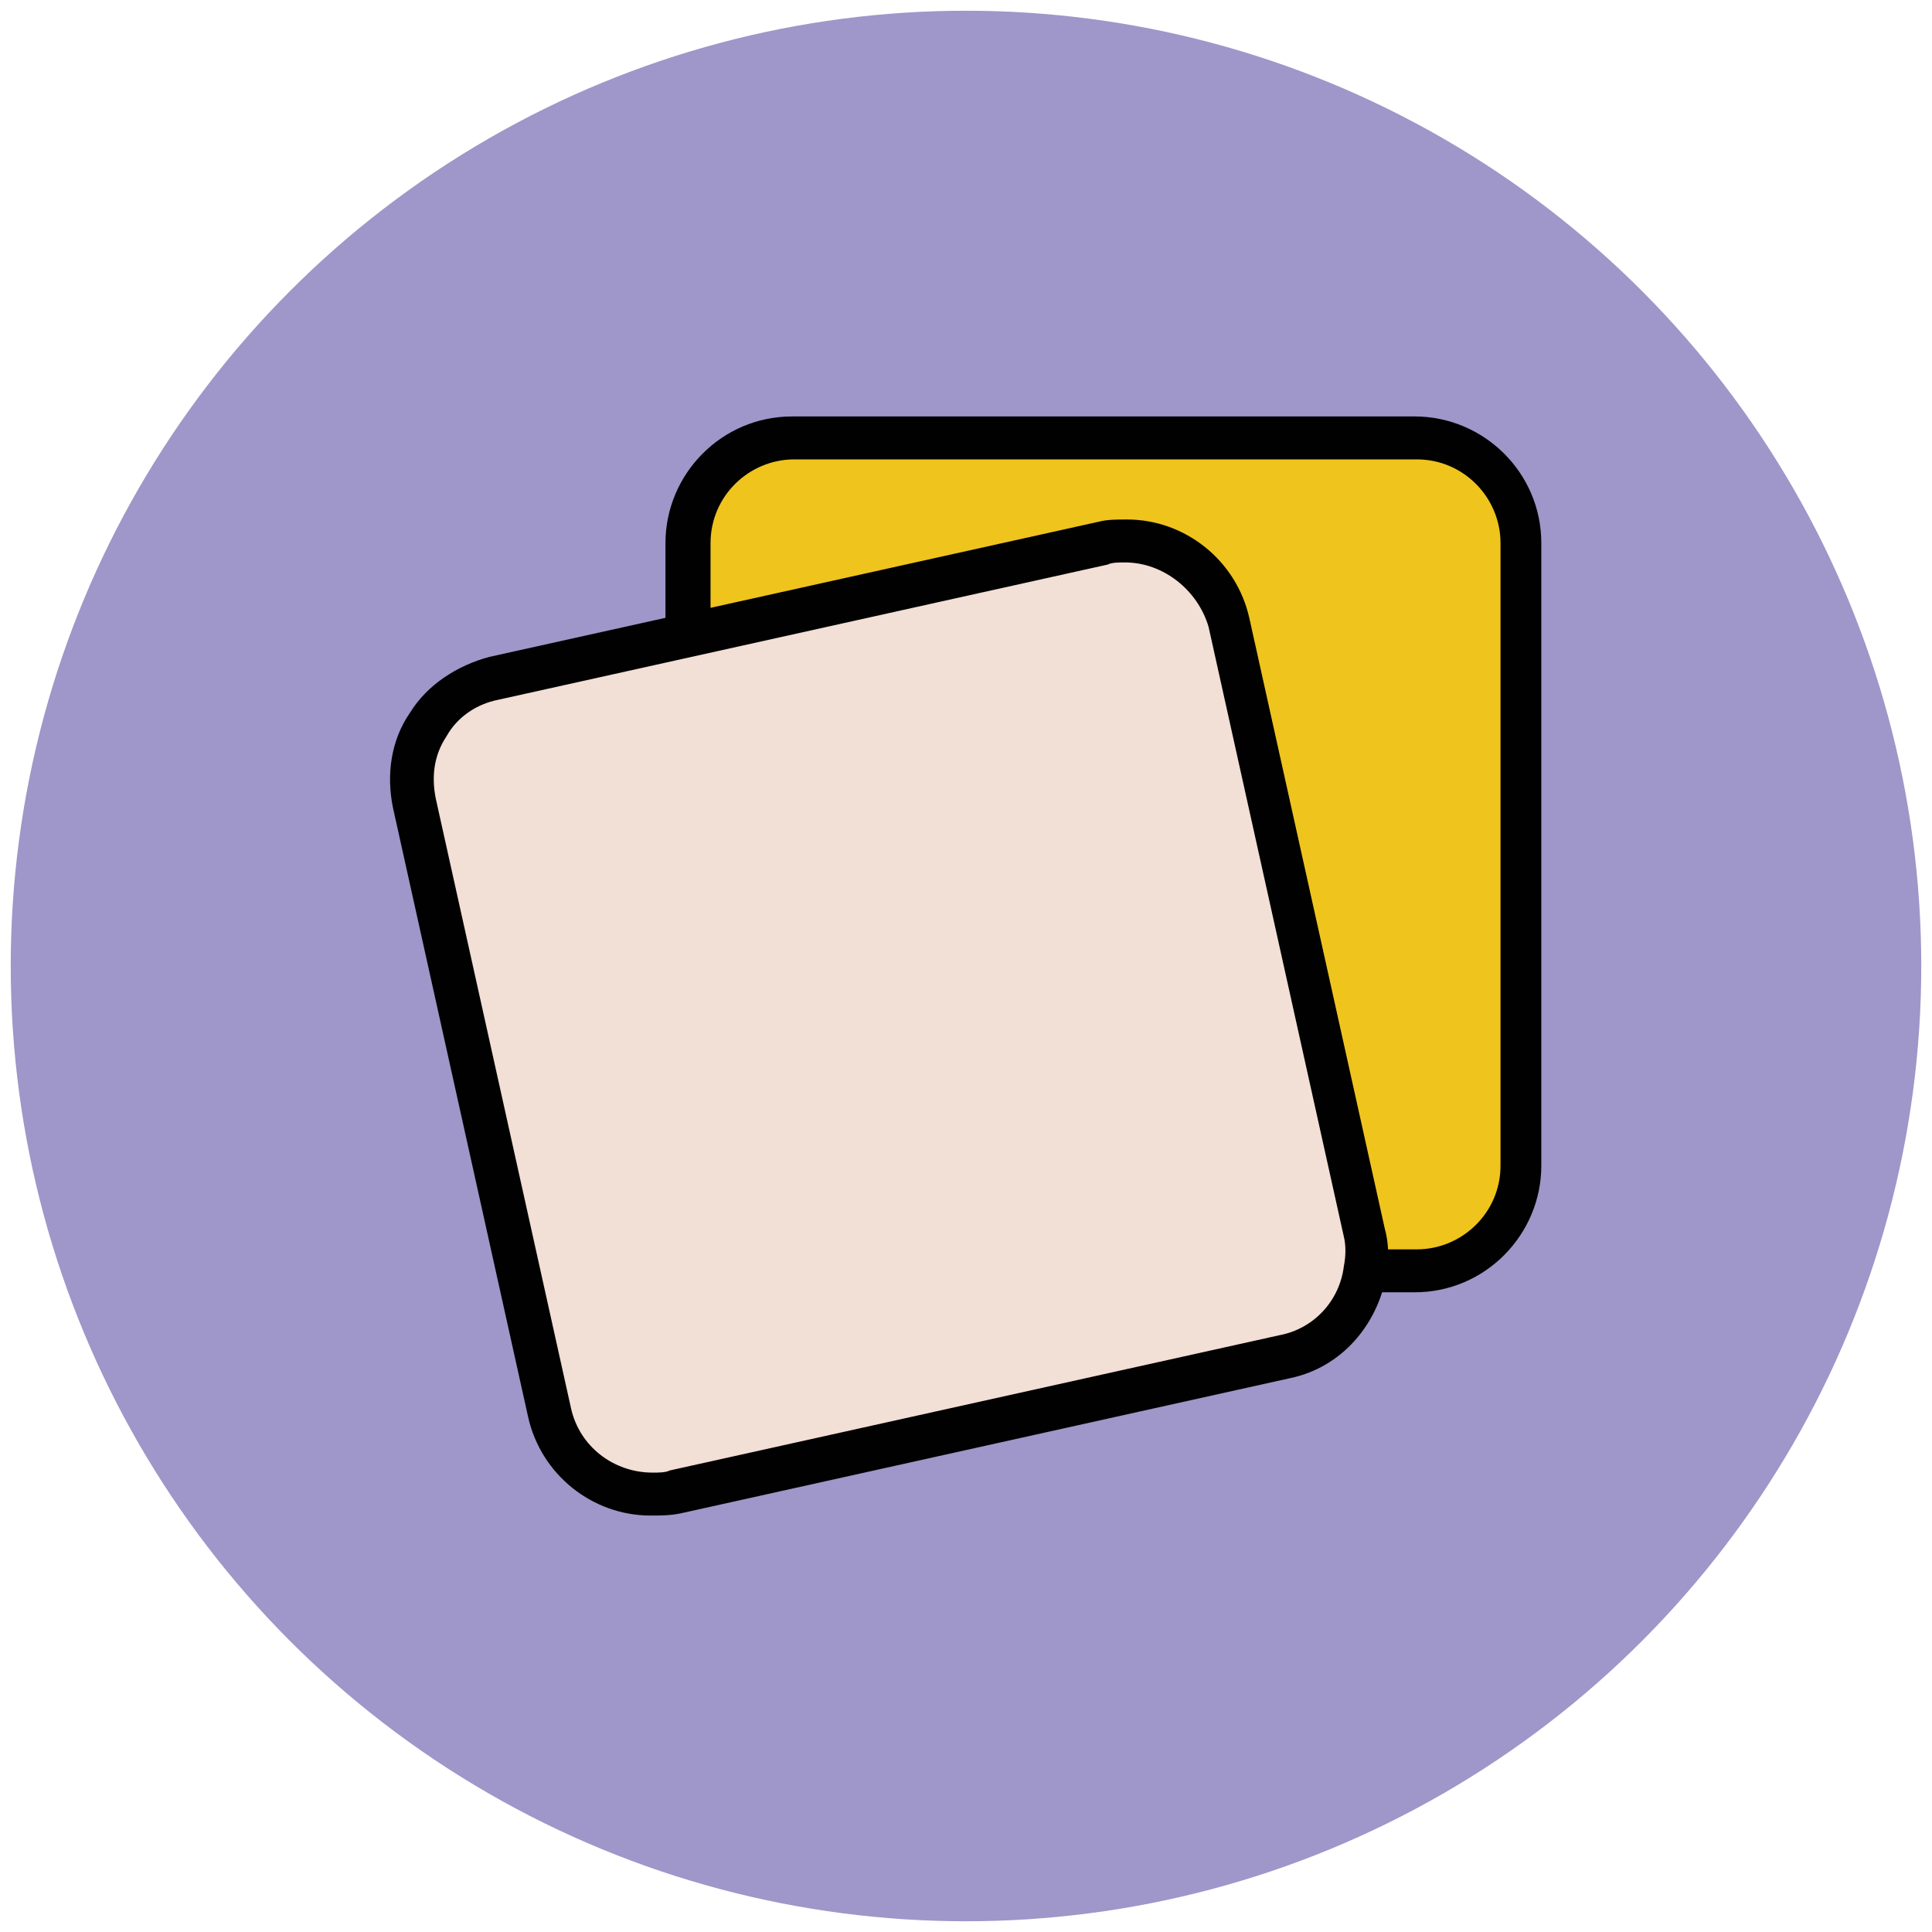
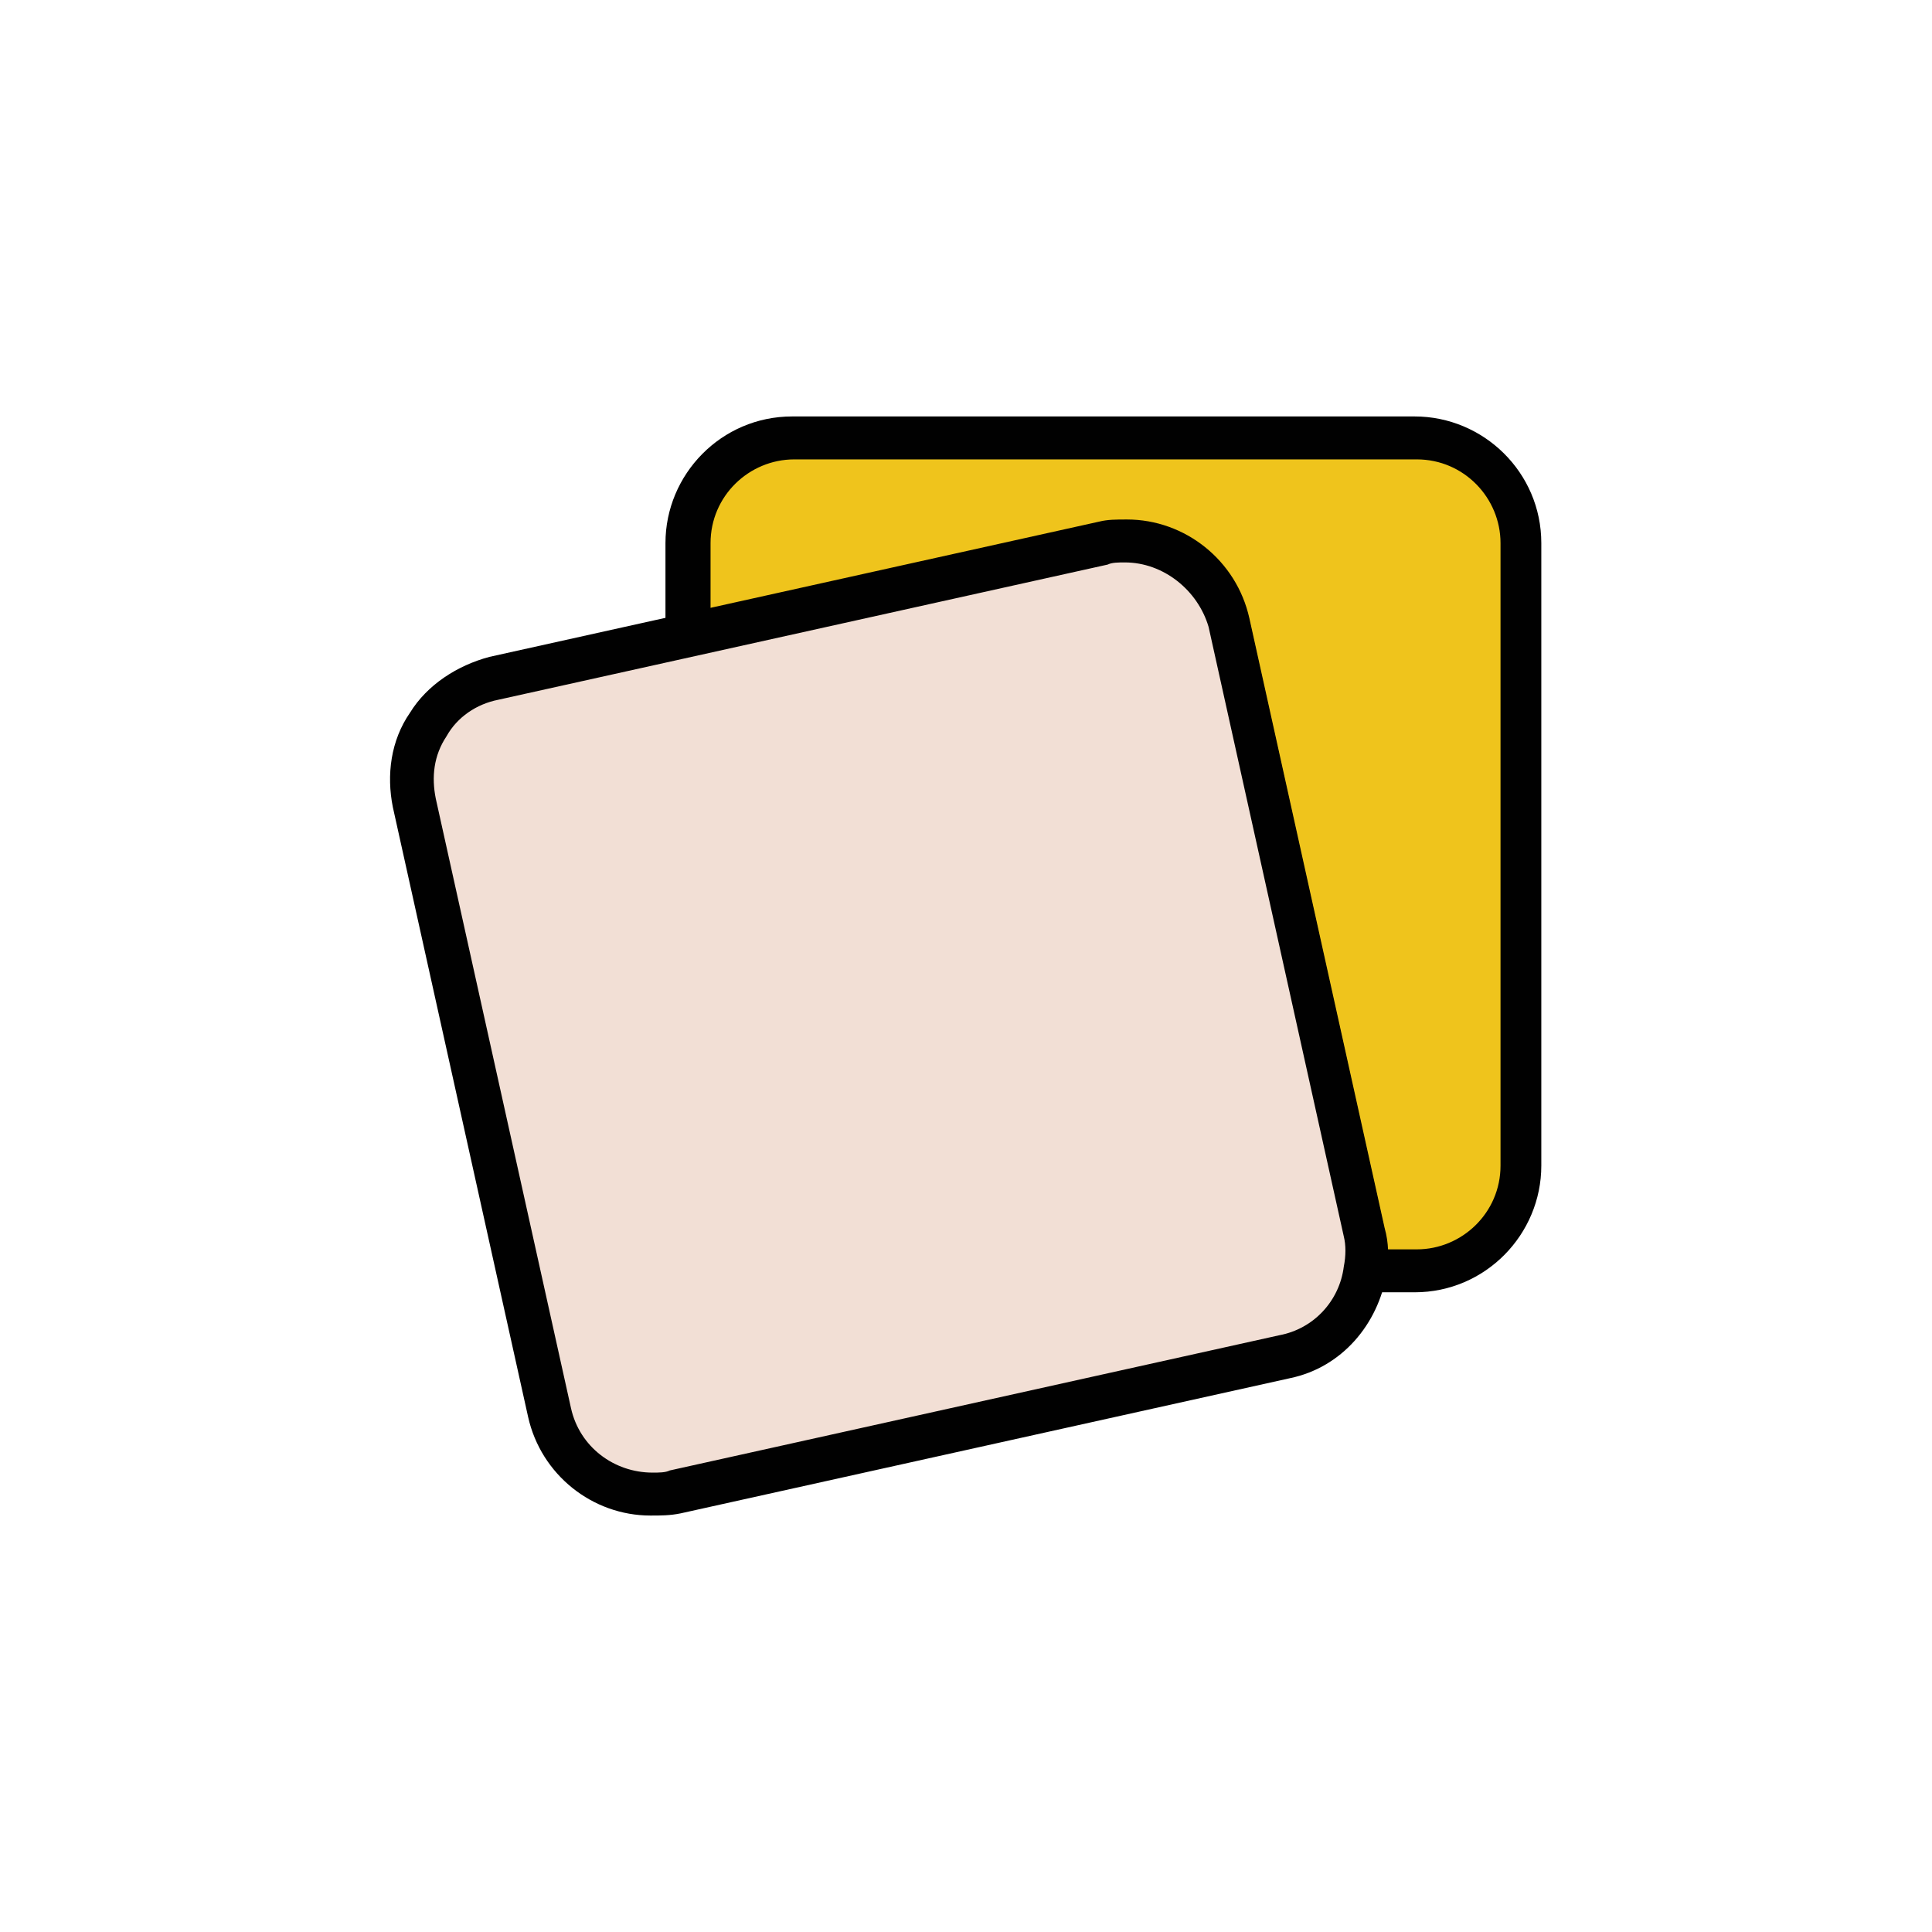
<svg xmlns="http://www.w3.org/2000/svg" version="1.1" id="Layer_1" x="0px" y="0px" viewBox="0 0 90 90" enable-background="new 0 0 90 90" xml:space="preserve">
  <g>
    <g>
-       <circle fill="#9F96C9" cx="45" cy="45" r="44.5" />
-     </g>
+       </g>
    <g>
      <path fill="#EFC41C" d="M65.9,20.4h-29c-2.7,0-4.9,2.2-4.9,4.9v4.4l19.4-4.3c2.6-0.6,5.2,1.1,5.8,3.7l6.3,28.4    c0.1,0.6,0.1,1.2,0.1,1.8h2.4c2.7,0,4.9-2.2,4.9-4.9v-29C70.8,22.6,68.6,20.4,65.9,20.4z" />
      <path fill="#010101" d="M65.9,60.2h-3.6l0.2-1.1c0.1-0.5,0.1-1,0-1.4l-6.3-28.4c-0.5-2-2.6-3.4-4.6-3L31,30.9v-5.6    c0-3.2,2.6-5.9,5.9-5.9h29c3.2,0,5.9,2.6,5.9,5.9v29C71.8,57.5,69.2,60.2,65.9,60.2z M64.6,58.2h1.4c2.1,0,3.9-1.7,3.9-3.9v-29    c0-2.1-1.7-3.9-3.9-3.9h-29c-2.1,0-3.9,1.7-3.9,3.9v3.1l18.1-4c0.4-0.1,0.8-0.1,1.3-0.1c2.7,0,5.1,1.9,5.7,4.6l6.3,28.4    C64.5,57.5,64.6,57.8,64.6,58.2z" />
    </g>
    <g>
      <path fill="#F2DFD5" d="M63.5,57.4l-6.3-28.4c-0.6-2.6-3.2-4.3-5.8-3.7L32,29.6l-9,2c-2.6,0.6-4.3,3.2-3.7,5.8l6.3,28.4    c0.6,2.6,3.2,4.3,5.8,3.7l28.4-6.3c2-0.5,3.5-2.1,3.8-4.1C63.6,58.6,63.6,58,63.5,57.4z" />
      <path fill="#010101" d="M30.3,70.6c-2.7,0-5.1-1.9-5.7-4.6l-6.3-28.4c-0.3-1.5-0.1-3.1,0.8-4.4c0.8-1.3,2.2-2.2,3.7-2.6l28.4-6.3    c0.4-0.1,0.8-0.1,1.3-0.1c2.7,0,5.1,1.9,5.7,4.6l6.3,28.4c0.2,0.7,0.2,1.4,0.1,2.1c-0.4,2.4-2.1,4.4-4.5,4.9l-28.4,6.3    C31.2,70.6,30.8,70.6,30.3,70.6z M52.4,26.2c-0.3,0-0.6,0-0.8,0.1l-28.4,6.3c-1,0.2-1.9,0.8-2.4,1.7c-0.6,0.9-0.7,1.9-0.5,2.9    l6.3,28.4c0.4,1.8,2,3,3.8,3c0.3,0,0.6,0,0.8-0.1l28.4-6.3c1.6-0.3,2.8-1.6,3-3.2c0.1-0.5,0.1-1,0-1.4l-6.3-28.4    C55.8,27.5,54.2,26.2,52.4,26.2z" />
    </g>
  </g>
</svg>